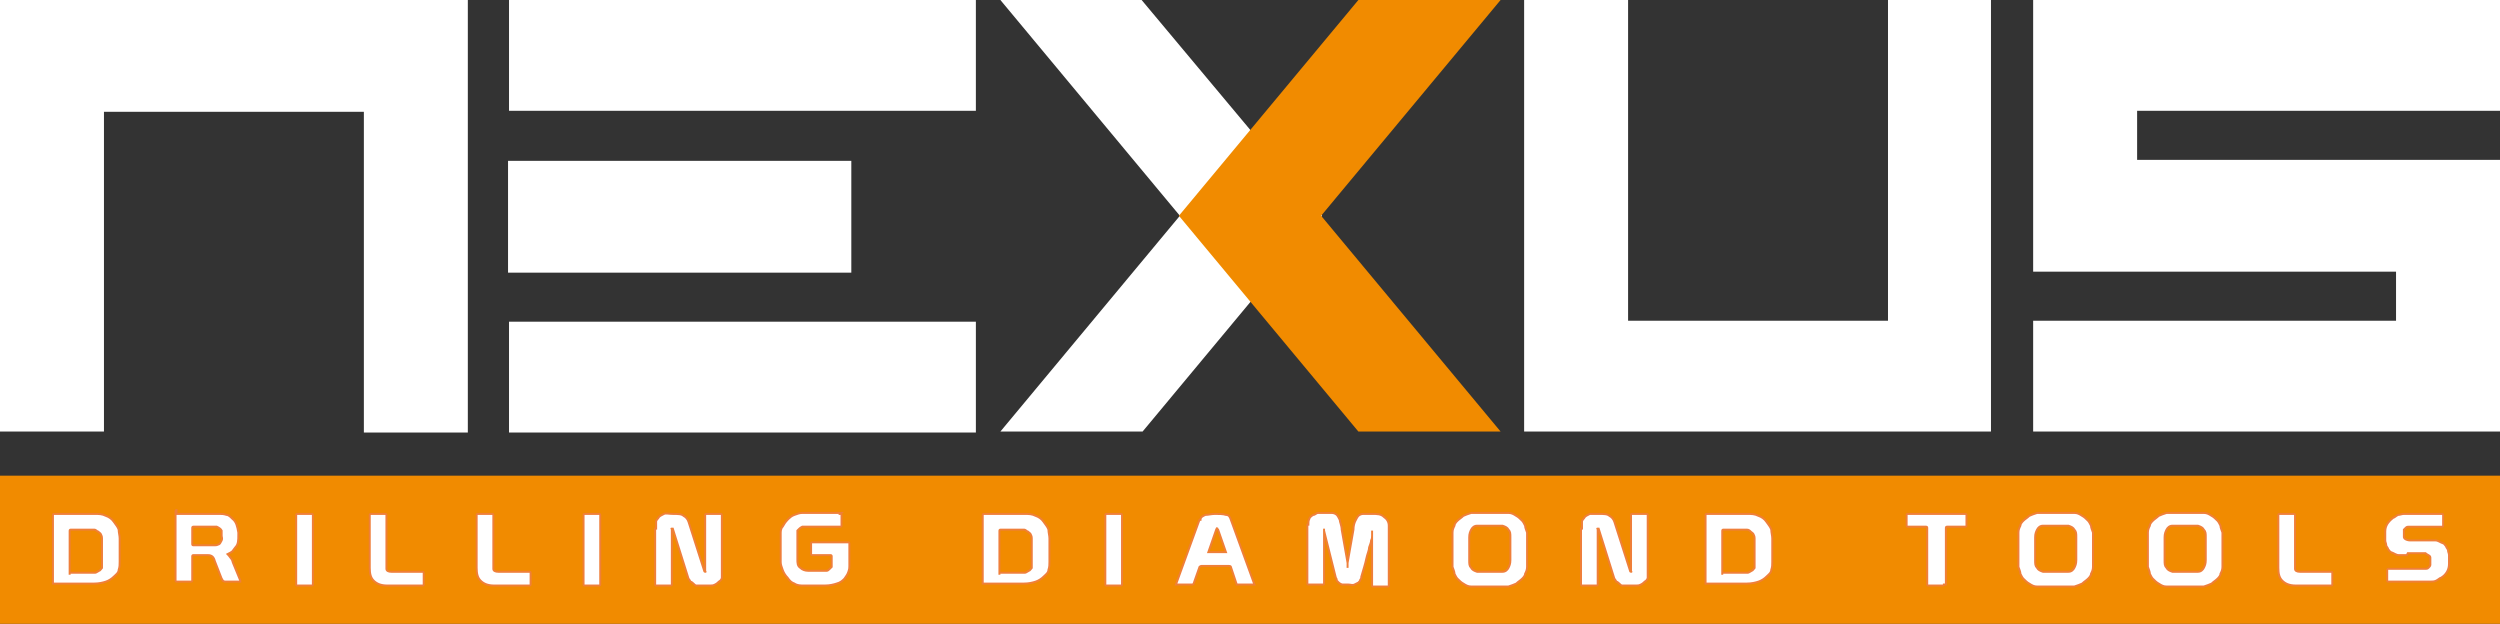
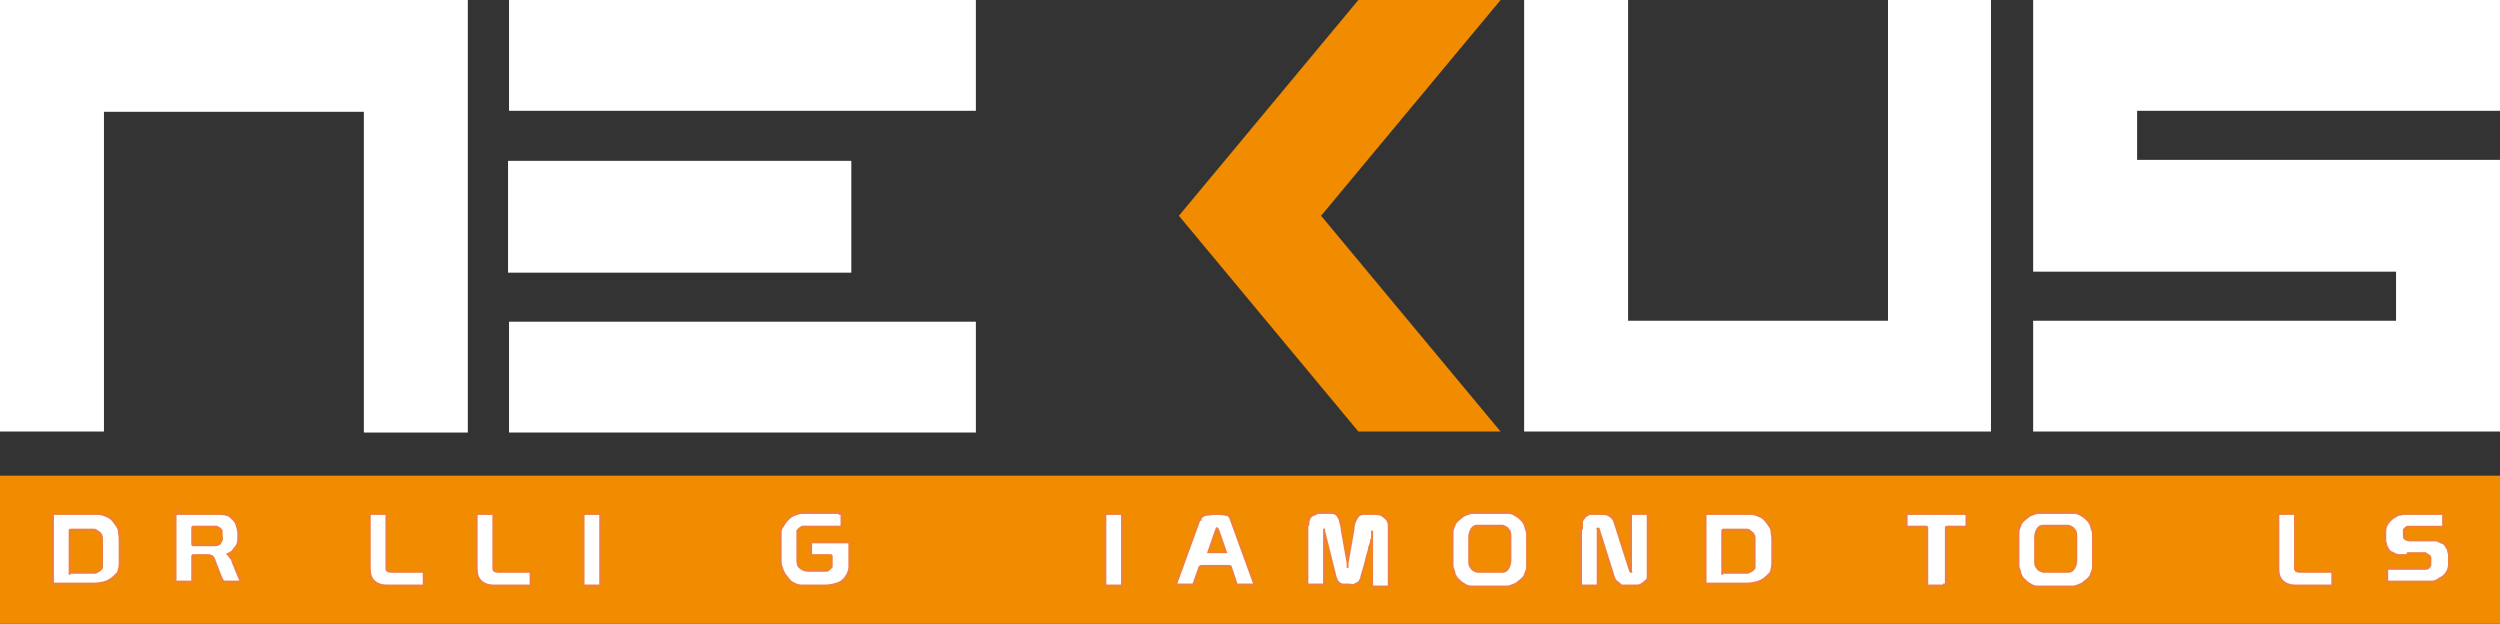
<svg xmlns="http://www.w3.org/2000/svg" id="Livello_1" data-name="Livello 1" version="1.1" viewBox="0 0 254.9 63.6">
  <rect x="0" y="0" width="254.9" height="63.6" fill="#333333" stroke="none" />
  <defs>
    <style>
      .cls-1 {
        stroke: #ef7f3a;
        stroke-width: .2px;
      }

      .cls-1, .cls-2 {
        fill: #fff;
      }

      .cls-3 {
        fill: #5b6670;
        isolation: isolate;
      }

      .cls-3, .cls-4, .cls-2 {
        stroke-width: 0px;
      }

      .cls-4 {
        fill: #f18b00;
      }
    </style>
  </defs>
  <path class="cls-2" d="M46,0H0v44h10.6V11.4h26.5v32.7h10.6V0h-1.6Z" />
  <g>
    <path class="cls-2" d="M97.9,0h-46v11.3h47.6V0h-1.6Z" />
    <path class="cls-2" d="M85.2,16.4h-33.4v11.4h35v-11.4h-1.6Z" />
    <path class="cls-2" d="M97.9,32.8h-46v11.3h47.6v-11.3h-1.6Z" />
  </g>
  <path class="cls-2" d="M201.5,0h-9v32.7h-26.5V0h-10.6v44h47.6V0h-1.6Z" />
  <path class="cls-2" d="M253.3,0h-46v27.7h37v5h-37v11.3h47.6v-27.7h-37v-5h37V0h-1.6Z" />
  <path class="cls-3" d="M132.5,22" />
  <path class="cls-3" d="M122.2,22" />
-   <path class="cls-2" d="M115.7,0h-13.7s16.8,20.2,18.3,22c-1.5,1.8-18.3,22-18.3,22h14.5l18.3-22L116.4,0h-.7Z" />
  <path class="cls-4" d="M149.6,0h-11.1l-18.3,22,18.3,22h14.5s-16.8-20.2-18.3-22C136.2,20.2,153,0,153,0h-3.4Z" />
  <g>
    <rect class="cls-4" x="0" y="48.5" width="254.9" height="15.1" />
    <g>
      <path class="cls-1" d="M5.4,59.6v-7.1c0,0,0-.1.1-.1h4.1c.5,0,.8,0,1.2.2.3.1.6.3.8.6s.4.5.5.8c0,.3.1.6.1.9v2.4c0,.3,0,.5-.1.8,0,.3-.3.5-.5.7s-.5.4-.8.5c-.3.1-.7.2-1.2.2h-4.1c0,0-.1,0-.1-.1ZM7.1,58.3c0,0,0,.1.1.1h2.1c.1,0,.3,0,.4,0,.1,0,.2-.1.4-.2.1,0,.2-.2.3-.3,0-.1,0-.2,0-.3v-2.7c0-.1,0-.2-.1-.4,0-.1-.2-.2-.3-.3-.1,0-.2-.2-.4-.2-.1,0-.3,0-.4,0h-2c0,0-.1,0-.1.1v4.5Z" />
      <path class="cls-1" d="M18,52.4h4.4c.2,0,.4,0,.7.1.2,0,.4.2.6.4.4.3.5.8.6,1.4v.2c0,.6,0,1-.3,1.3-.1.1-.2.3-.3.4-.1.1-.3.2-.5.3,0,0,0,0,0,0,0,0,0,0,0,0s0,0,0,0c.2.2.3.4.4.5s.1.3.2.5l.7,1.7c0,0,0,.1,0,.1s0,0,0,0c0,0,0,0,0,0h-1.6s0,0-.2-.1c0,0,0-.1-.1-.2l-.7-1.8c-.1-.4-.3-.6-.7-.6h-1.5c0,0-.1,0-.1.1v2.5c0,0,0,.1-.1.1h-1.5c0,0-.1,0-.1-.1v-7.1c0,0,0-.1.1-.1ZM19.7,53.7c0,0-.1,0-.1.1v1.7c0,0,0,.1.1.1h2.2c.1,0,.2,0,.4-.1.1,0,.2-.2.3-.4s0-.3,0-.5,0-.2,0-.3c0,0,0-.2,0-.2-.1-.2-.3-.3-.5-.4h-2.3Z" />
-       <path class="cls-1" d="M30.3,52.4h1.5c0,0,.1,0,.1.1v7.1c0,0,0,.1-.1.1h-1.5c0,0-.1,0-.1-.1v-7.1c0,0,0-.1.1-.1Z" />
      <path class="cls-1" d="M43.2,58.5v1.1c0,0,0,.1-.1.1h-3.5c0,0-.1,0-.1,0-.7,0-1.1-.2-1.4-.5-.3-.3-.4-.7-.4-1.3v-5.4c0,0,0-.1.1-.1h1.5c0,0,.1,0,.1.1v5.5c0,.2.2.3.5.3h3.2c0,0,.1,0,.1.1Z" />
      <path class="cls-1" d="M54.1,58.5v1.1c0,0,0,.1-.1.1h-3.5c0,0-.1,0-.1,0-.7,0-1.1-.2-1.4-.5-.3-.3-.4-.7-.4-1.3v-5.4c0,0,0-.1.1-.1h1.5c0,0,.1,0,.1.1v5.5c0,.2.2.3.5.3h3.2c0,0,.1,0,.1.1Z" />
      <path class="cls-1" d="M59.6,52.4h1.5c0,0,.1,0,.1.1v7.1c0,0,0,.1-.1.1h-1.5c0,0-.1,0-.1-.1v-7.1c0,0,0-.1.1-.1Z" />
-       <path class="cls-1" d="M66.9,53.9c0-.3,0-.5,0-.7s.2-.3.3-.5c.1-.1.3-.2.5-.3s.5,0,.9,0c.5,0,.9,0,1.1.2.2.1.4.3.5.6l1.6,5c0,0,0,.1.1.1s0,0,0-.1v-5.7c0,0,0-.1.1-.1h1.5c0,0,.1,0,.1.1v6c0,.1,0,.3,0,.4s-.1.3-.3.4c-.1.1-.2.2-.4.3s-.3.1-.5.1h-1.1c0,0-.2,0-.3,0s-.2-.1-.3-.2c0,0-.2-.2-.3-.2,0,0-.1-.2-.2-.3l-1.6-5.1c0,0,0,0-.1,0s0,0,0,0v5.7c0,0,0,.1-.1.1h-1.5c0,0-.1,0-.1-.1v-5.7Z" />
      <path class="cls-1" d="M85.7,52.4c0,0,.1,0,.1.1v1.1c0,0,0,.1-.1.1h-3.6c0,0-.2,0-.3,0,0,0-.2.1-.3.2,0,0-.2.2-.2.2,0,0,0,.2,0,.2v2.7c0,.4,0,.7.3.9.2.2.5.3.8.3h1.5c.2,0,.3,0,.4,0,.1,0,.2-.1.3-.2,0,0,.1-.1.2-.2,0,0,0-.1,0-.2v-.9c0,0,0-.1-.1-.1h-1.9c0,0-.1,0-.1-.1v-1.1c0,0,0-.1.1-.1h3.7c0,0,.1,0,.1.1v2.3c0,.2,0,.3-.1.6s-.2.4-.4.7c-.2.2-.4.4-.8.5-.3.1-.7.2-1.2.2h-2.1c-.4,0-.7,0-1-.2-.3-.1-.5-.3-.7-.6-.2-.2-.4-.5-.5-.8s-.2-.5-.2-.8v-2.9c0-.2,0-.5.2-.7.1-.2.3-.5.5-.7.2-.2.4-.4.7-.5.3-.1.5-.2.8-.2h4Z" />
-       <path class="cls-1" d="M100.2,59.6v-7.1c0,0,0-.1.1-.1h4.1c.5,0,.8,0,1.2.2.3.1.6.3.8.6s.4.5.5.8c0,.3.1.6.1.9v2.4c0,.3,0,.5-.1.8,0,.3-.3.5-.5.7s-.5.4-.8.5c-.3.1-.7.2-1.2.2h-4.1c0,0-.1,0-.1-.1ZM101.9,58.3c0,0,0,.1.1.1h2.1c.1,0,.3,0,.4,0,.1,0,.2-.1.4-.2.1,0,.2-.2.3-.3,0-.1,0-.2,0-.3v-2.7c0-.1,0-.2-.1-.4,0-.1-.2-.2-.3-.3-.1,0-.2-.2-.4-.2-.1,0-.3,0-.4,0h-2c0,0-.1,0-.1.1v4.5Z" />
      <path class="cls-1" d="M112.8,52.4h1.5c0,0,.1,0,.1.1v7.1c0,0,0,.1-.1.1h-1.5c0,0-.1,0-.1-.1v-7.1c0,0,0-.1.1-.1Z" />
      <path class="cls-1" d="M122.4,53c0-.3.3-.4.5-.5.3,0,.6-.1,1-.1s.8,0,1.1.1c.3,0,.4.2.5.5l2.4,6.6s0,0,0,0h-1.6c0,0-.1,0-.2,0l-.6-1.8c0,0,0-.1-.2-.1h-2.8c0,0-.1,0-.2.1l-.6,1.7c0,0,0,.1-.2.1h-1.6c0,0,0,0,0,0l2.4-6.6ZM124.1,53.9c0,0,0-.1,0-.1,0,0,0,0,0,0s0,0-.1.2l-.8,2.3s0,0,0,0c0,0,0,0,0,0,0,0,0,0,0,0h1.8c0,0,0,0,0,0s0,0,0,0,0,0,0,0l-.8-2.3Z" />
      <path class="cls-1" d="M133.4,53.5c0-.2,0-.4.1-.6,0-.1.2-.3.4-.4.2,0,.3-.2.5-.2s.4,0,.6,0c.3,0,.6,0,.8,0,.2,0,.4.1.5.2.1.1.2.3.3.5,0,.2.2.6.2,1l.6,3.4s0,0,0,.1c0,0,0,.1,0,.2,0,0,0,.1,0,.2,0,0,0,0,0,0s0,0,0,0,0-.1,0-.2c0,0,0-.1,0-.2,0,0,0,0,0-.1l.6-3.4c0-.4.1-.7.2-.9s.2-.4.3-.5c.1-.1.3-.2.5-.2.2,0,.5,0,.9,0,.5,0,.9,0,1.2.3.3.2.5.5.5.9v6.1c0,0,0,.1-.1.1h-1.5c0,0-.1,0-.1-.1v-5.6s0,0,0,0c0,0,0,0,0,0s0,0,0,0c0,0,0,0,0,0,0,0,0,0,0,0s0,0,0,.2,0,.1,0,.2c0,0,0,0,0,.1,0,.2,0,.3-.1.5,0,.2-.1.4-.2.7,0,.3-.2.7-.3,1.2-.1.5-.3,1.1-.5,1.8,0,.1,0,.2-.1.3,0,.1-.1.2-.2.3,0,0-.2.1-.4.2s-.4,0-.6,0-.4,0-.6,0c-.1,0-.3-.1-.4-.2,0,0-.2-.2-.2-.2,0,0,0-.2-.1-.3l-1.2-4.8s0,0,0-.1c0,0,0,0,0-.1h0s0,0,0,0v5.6c0,0,0,.1-.1.1h-1.5c0,0-.1,0-.1-.1v-6Z" />
      <path class="cls-1" d="M148.1,56c0-.4,0-.7,0-1,0-.3,0-.5,0-.7,0-.3.1-.5.2-.7,0-.2.2-.4.3-.5.2-.2.4-.3.6-.5.2-.1.5-.2.8-.3.2,0,.4,0,.8,0,.3,0,.7,0,1.1,0s.8,0,1.1,0c.3,0,.6,0,.8,0,.3,0,.5.1.8.3.2.1.4.3.6.5.1.1.2.3.3.5,0,.2.1.4.2.7,0,.2,0,.4,0,.7s0,.6,0,1h0c0,.5,0,.8,0,1.1,0,.3,0,.5,0,.7,0,.3-.1.5-.2.7,0,.2-.2.4-.3.5-.2.2-.4.3-.6.5-.2.1-.5.2-.8.3-.2,0-.4,0-.8,0-.3,0-.7,0-1.1,0s-.8,0-1.1,0c-.3,0-.6,0-.8,0-.3,0-.5-.1-.8-.3-.2-.1-.4-.3-.6-.5-.1-.1-.2-.3-.3-.5,0-.2-.1-.4-.2-.7,0-.2,0-.4,0-.7,0-.3,0-.6,0-1h0ZM151.2,53.6c-.2,0-.4,0-.6,0-.3,0-.5.2-.6.4-.1.2-.2.4-.2.8v2.3c0,.4,0,.6.2.8.1.2.3.3.6.4.2,0,.4,0,.6,0s.5,0,.7,0,.5,0,.7,0,.4,0,.6,0c.3,0,.5-.2.6-.4.1-.2.2-.4.2-.8v-2.3c0-.4,0-.6-.2-.8-.1-.2-.3-.3-.6-.4-.2,0-.4,0-.6,0s-.5,0-.7,0-.5,0-.7,0Z" />
      <path class="cls-1" d="M161.3,53.9c0-.3,0-.5,0-.7,0-.2.2-.3.3-.5.1-.1.3-.2.5-.3.2,0,.5,0,.9,0,.5,0,.9,0,1.1.2.2.1.4.3.5.6l1.6,5c0,0,0,.1.1.1s0,0,0-.1v-5.7c0,0,0-.1.1-.1h1.5c0,0,.1,0,.1.1v6c0,.1,0,.3,0,.4,0,.1-.1.3-.3.4-.1.1-.2.2-.4.3s-.3.1-.5.1h-1.1c0,0-.2,0-.3,0-.1,0-.2-.1-.3-.2,0,0-.2-.2-.3-.2,0,0-.1-.2-.2-.3l-1.6-5.1c0,0,0,0-.1,0s0,0,0,0v5.7c0,0,0,.1-.1.1h-1.5c0,0-.1,0-.1-.1v-5.7Z" />
      <path class="cls-1" d="M173.9,59.6v-7.1c0,0,0-.1.1-.1h4.1c.5,0,.8,0,1.2.2.3.1.6.3.8.6s.4.5.5.8c0,.3.1.6.1.9v2.4c0,.3,0,.5-.1.8,0,.3-.3.5-.5.7s-.5.4-.8.5-.7.2-1.2.2h-4.1c0,0-.1,0-.1-.1ZM175.6,58.3c0,0,0,.1.1.1h2.1c.1,0,.3,0,.4,0,.1,0,.2-.1.4-.2.1,0,.2-.2.3-.3,0-.1,0-.2,0-.3v-2.7c0-.1,0-.2-.1-.4,0-.1-.2-.2-.3-.3s-.2-.2-.4-.2c-.1,0-.3,0-.4,0h-2c0,0-.1,0-.1.1v4.5Z" />
      <path class="cls-1" d="M198.2,59.6c0,0,0,.1-.1.1h-1.5c0,0-.1,0-.1-.1v-5.8c0,0,0-.1-.1-.1h-1.9c0,0-.1,0-.1-.1v-1.1c0,0,0-.1.1-.1h5.9c0,0,.1,0,.1.1v1.1c0,0,0,.1-.1.1h-1.9c0,0-.1,0-.1.1v5.8Z" />
      <path class="cls-1" d="M205.8,56c0-.4,0-.7,0-1,0-.3,0-.5,0-.7,0-.3.1-.5.2-.7,0-.2.2-.4.3-.5.2-.2.4-.3.6-.5.2-.1.5-.2.8-.3.2,0,.4,0,.8,0,.3,0,.7,0,1.1,0s.8,0,1.1,0c.3,0,.6,0,.8,0,.3,0,.5.1.8.3.2.1.4.3.6.5.1.1.2.3.3.5,0,.2.1.4.2.7,0,.2,0,.4,0,.7s0,.6,0,1h0c0,.5,0,.8,0,1.1,0,.3,0,.5,0,.7,0,.3-.1.5-.2.7,0,.2-.2.4-.3.5-.2.2-.4.3-.6.5-.2.1-.5.2-.8.3-.2,0-.4,0-.8,0-.3,0-.7,0-1.1,0s-.8,0-1.1,0c-.3,0-.6,0-.8,0-.3,0-.5-.1-.8-.3-.2-.1-.4-.3-.6-.5-.1-.1-.2-.3-.3-.5,0-.2-.1-.4-.2-.7,0-.2,0-.4,0-.7,0-.3,0-.6,0-1h0ZM208.9,53.6c-.2,0-.4,0-.6,0-.3,0-.5.2-.6.4-.1.2-.2.4-.2.8v2.3c0,.4,0,.6.2.8.1.2.3.3.6.4.2,0,.4,0,.6,0s.5,0,.7,0,.5,0,.7,0,.4,0,.6,0c.3,0,.5-.2.6-.4.1-.2.2-.4.2-.8v-2.3c0-.4,0-.6-.2-.8-.1-.2-.3-.3-.6-.4-.2,0-.4,0-.6,0s-.5,0-.7,0-.5,0-.7,0Z" />
-       <path class="cls-1" d="M219,56c0-.4,0-.7,0-1,0-.3,0-.5,0-.7,0-.3.1-.5.2-.7,0-.2.2-.4.3-.5.2-.2.4-.3.6-.5.2-.1.5-.2.8-.3.2,0,.4,0,.8,0,.3,0,.7,0,1.1,0s.8,0,1.1,0c.3,0,.6,0,.8,0,.3,0,.5.1.8.3.2.1.4.3.6.5.1.1.2.3.3.5,0,.2.1.4.2.7,0,.2,0,.4,0,.7s0,.6,0,1h0c0,.5,0,.8,0,1.1,0,.3,0,.5,0,.7,0,.3-.1.5-.2.7,0,.2-.2.4-.3.5-.2.2-.4.3-.6.5-.2.1-.5.2-.8.3-.2,0-.4,0-.8,0-.3,0-.7,0-1.1,0s-.8,0-1.1,0c-.3,0-.6,0-.8,0-.3,0-.5-.1-.8-.3-.2-.1-.4-.3-.6-.5-.1-.1-.2-.3-.3-.5,0-.2-.1-.4-.2-.7,0-.2,0-.4,0-.7,0-.3,0-.6,0-1h0ZM222.1,53.6c-.2,0-.4,0-.6,0-.3,0-.5.2-.6.4-.1.2-.2.4-.2.8v2.3c0,.4,0,.6.2.8.1.2.3.3.6.4.2,0,.4,0,.6,0s.5,0,.7,0,.5,0,.7,0,.4,0,.6,0c.3,0,.5-.2.6-.4.1-.2.2-.4.2-.8v-2.3c0-.4,0-.6-.2-.8-.1-.2-.3-.3-.6-.4-.2,0-.4,0-.6,0s-.5,0-.7,0-.5,0-.7,0Z" />
      <path class="cls-1" d="M237.8,58.5v1.1c0,0,0,.1-.1.1h-3.5c0,0-.1,0-.1,0-.7,0-1.1-.2-1.4-.5-.3-.3-.4-.7-.4-1.3v-5.4c0,0,0-.1.1-.1h1.5c0,0,.1,0,.1.1v5.5c0,.2.2.3.5.3h3.2c0,0,.1,0,.1.1Z" />
      <path class="cls-1" d="M245.4,56.6c-.2,0-.5,0-.8,0-.3,0-.5-.2-.8-.3-.1,0-.2-.2-.3-.3,0-.1-.2-.3-.2-.4,0-.2-.1-.3-.1-.5,0-.2,0-.3,0-.5v-.2c0,0,0-.1,0-.2,0-.6.3-1,.8-1.4.1,0,.3-.2.5-.3.2,0,.4-.1.6-.1h3.9c0,0,.1,0,.1.1v1.1c0,0,0,.1-.1.1h-3.4c-.1,0-.2,0-.3.1,0,0-.2.2-.2.2,0,0,0,.1,0,.2s0,.1,0,.2c0,.1,0,.2,0,.3s0,.2.2.3c0,0,.2.1.4.1s.3,0,.5,0h1.3c.2,0,.5,0,.8,0,.3,0,.5.2.8.3.1,0,.2.2.3.3,0,.1.2.3.2.4,0,.2.1.3.1.5s0,.3,0,.5v.2c0,0,0,.1,0,.2,0,.6-.3,1.1-.8,1.4-.1,0-.3.2-.5.3s-.4.1-.6.1h-4.3c0,0-.1,0-.1-.1v-1.1c0,0,0-.1.1-.1h3.8c.1,0,.2,0,.3-.1s.2-.2.2-.3c0,0,0-.1,0-.2s0-.1,0-.2c0-.1,0-.2,0-.3,0-.1,0-.2-.2-.3,0,0-.2-.1-.3-.2-.1,0-.3,0-.5,0h-1.3Z" />
    </g>
  </g>
</svg>